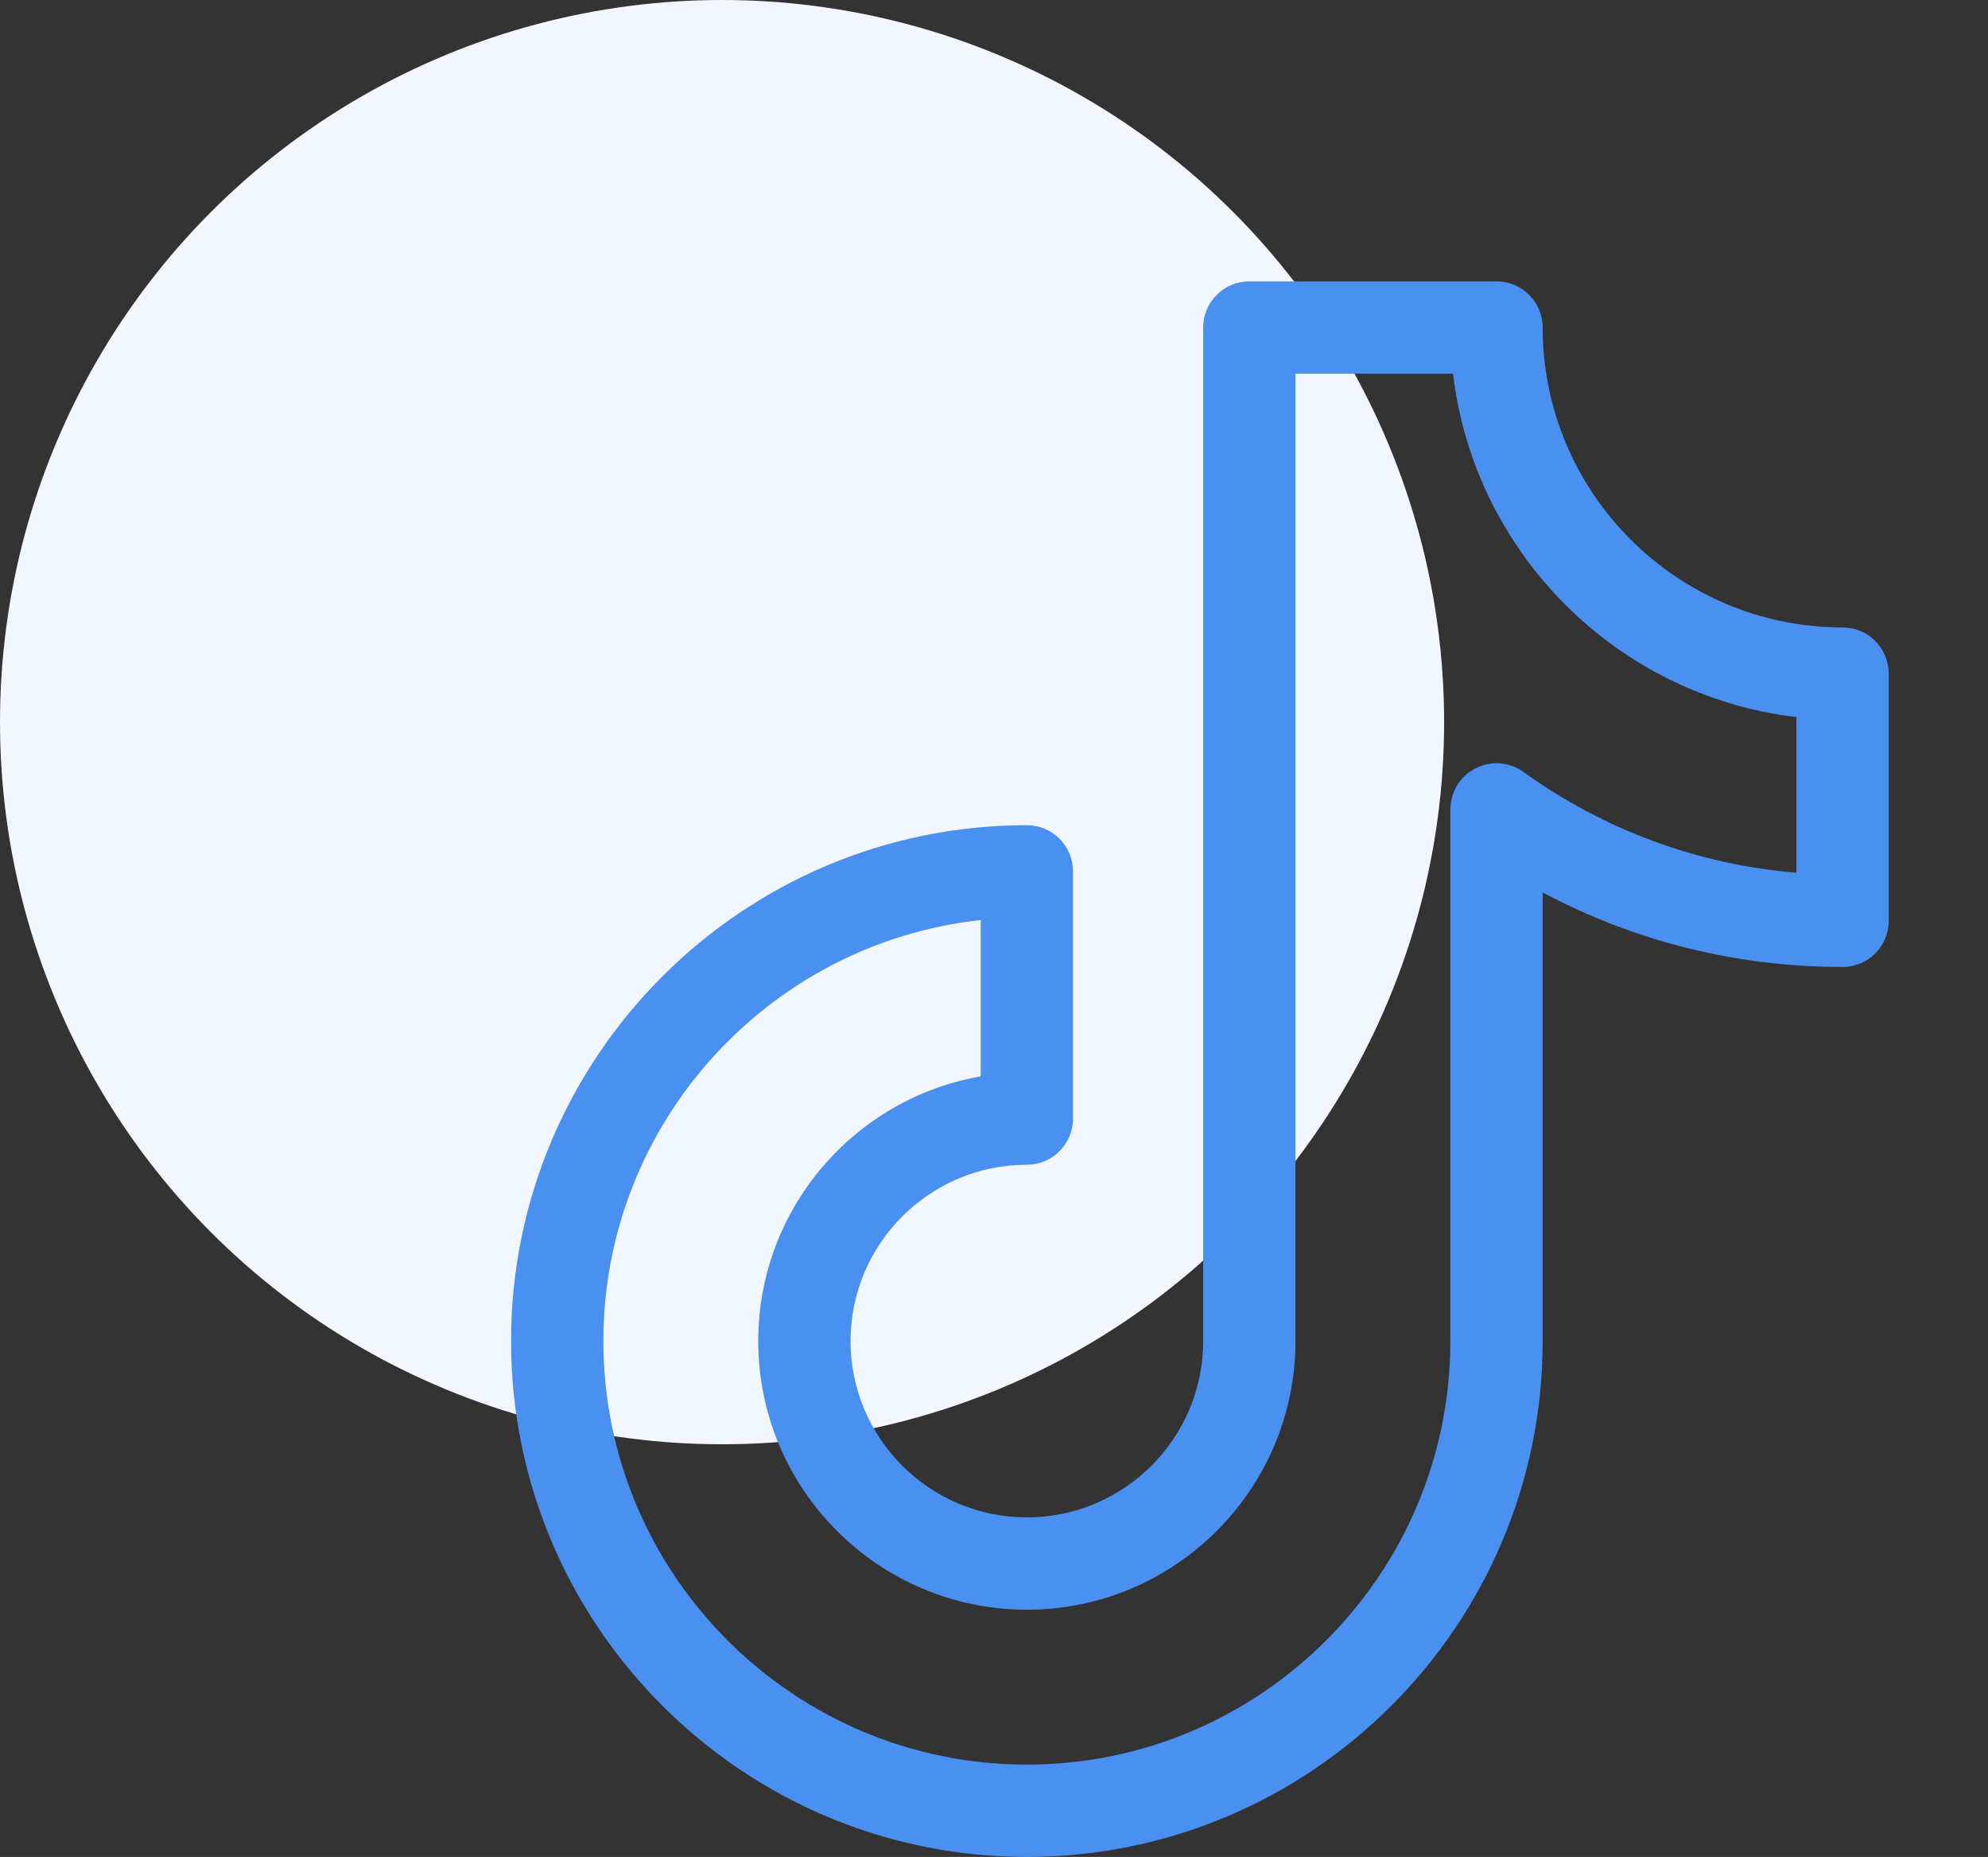
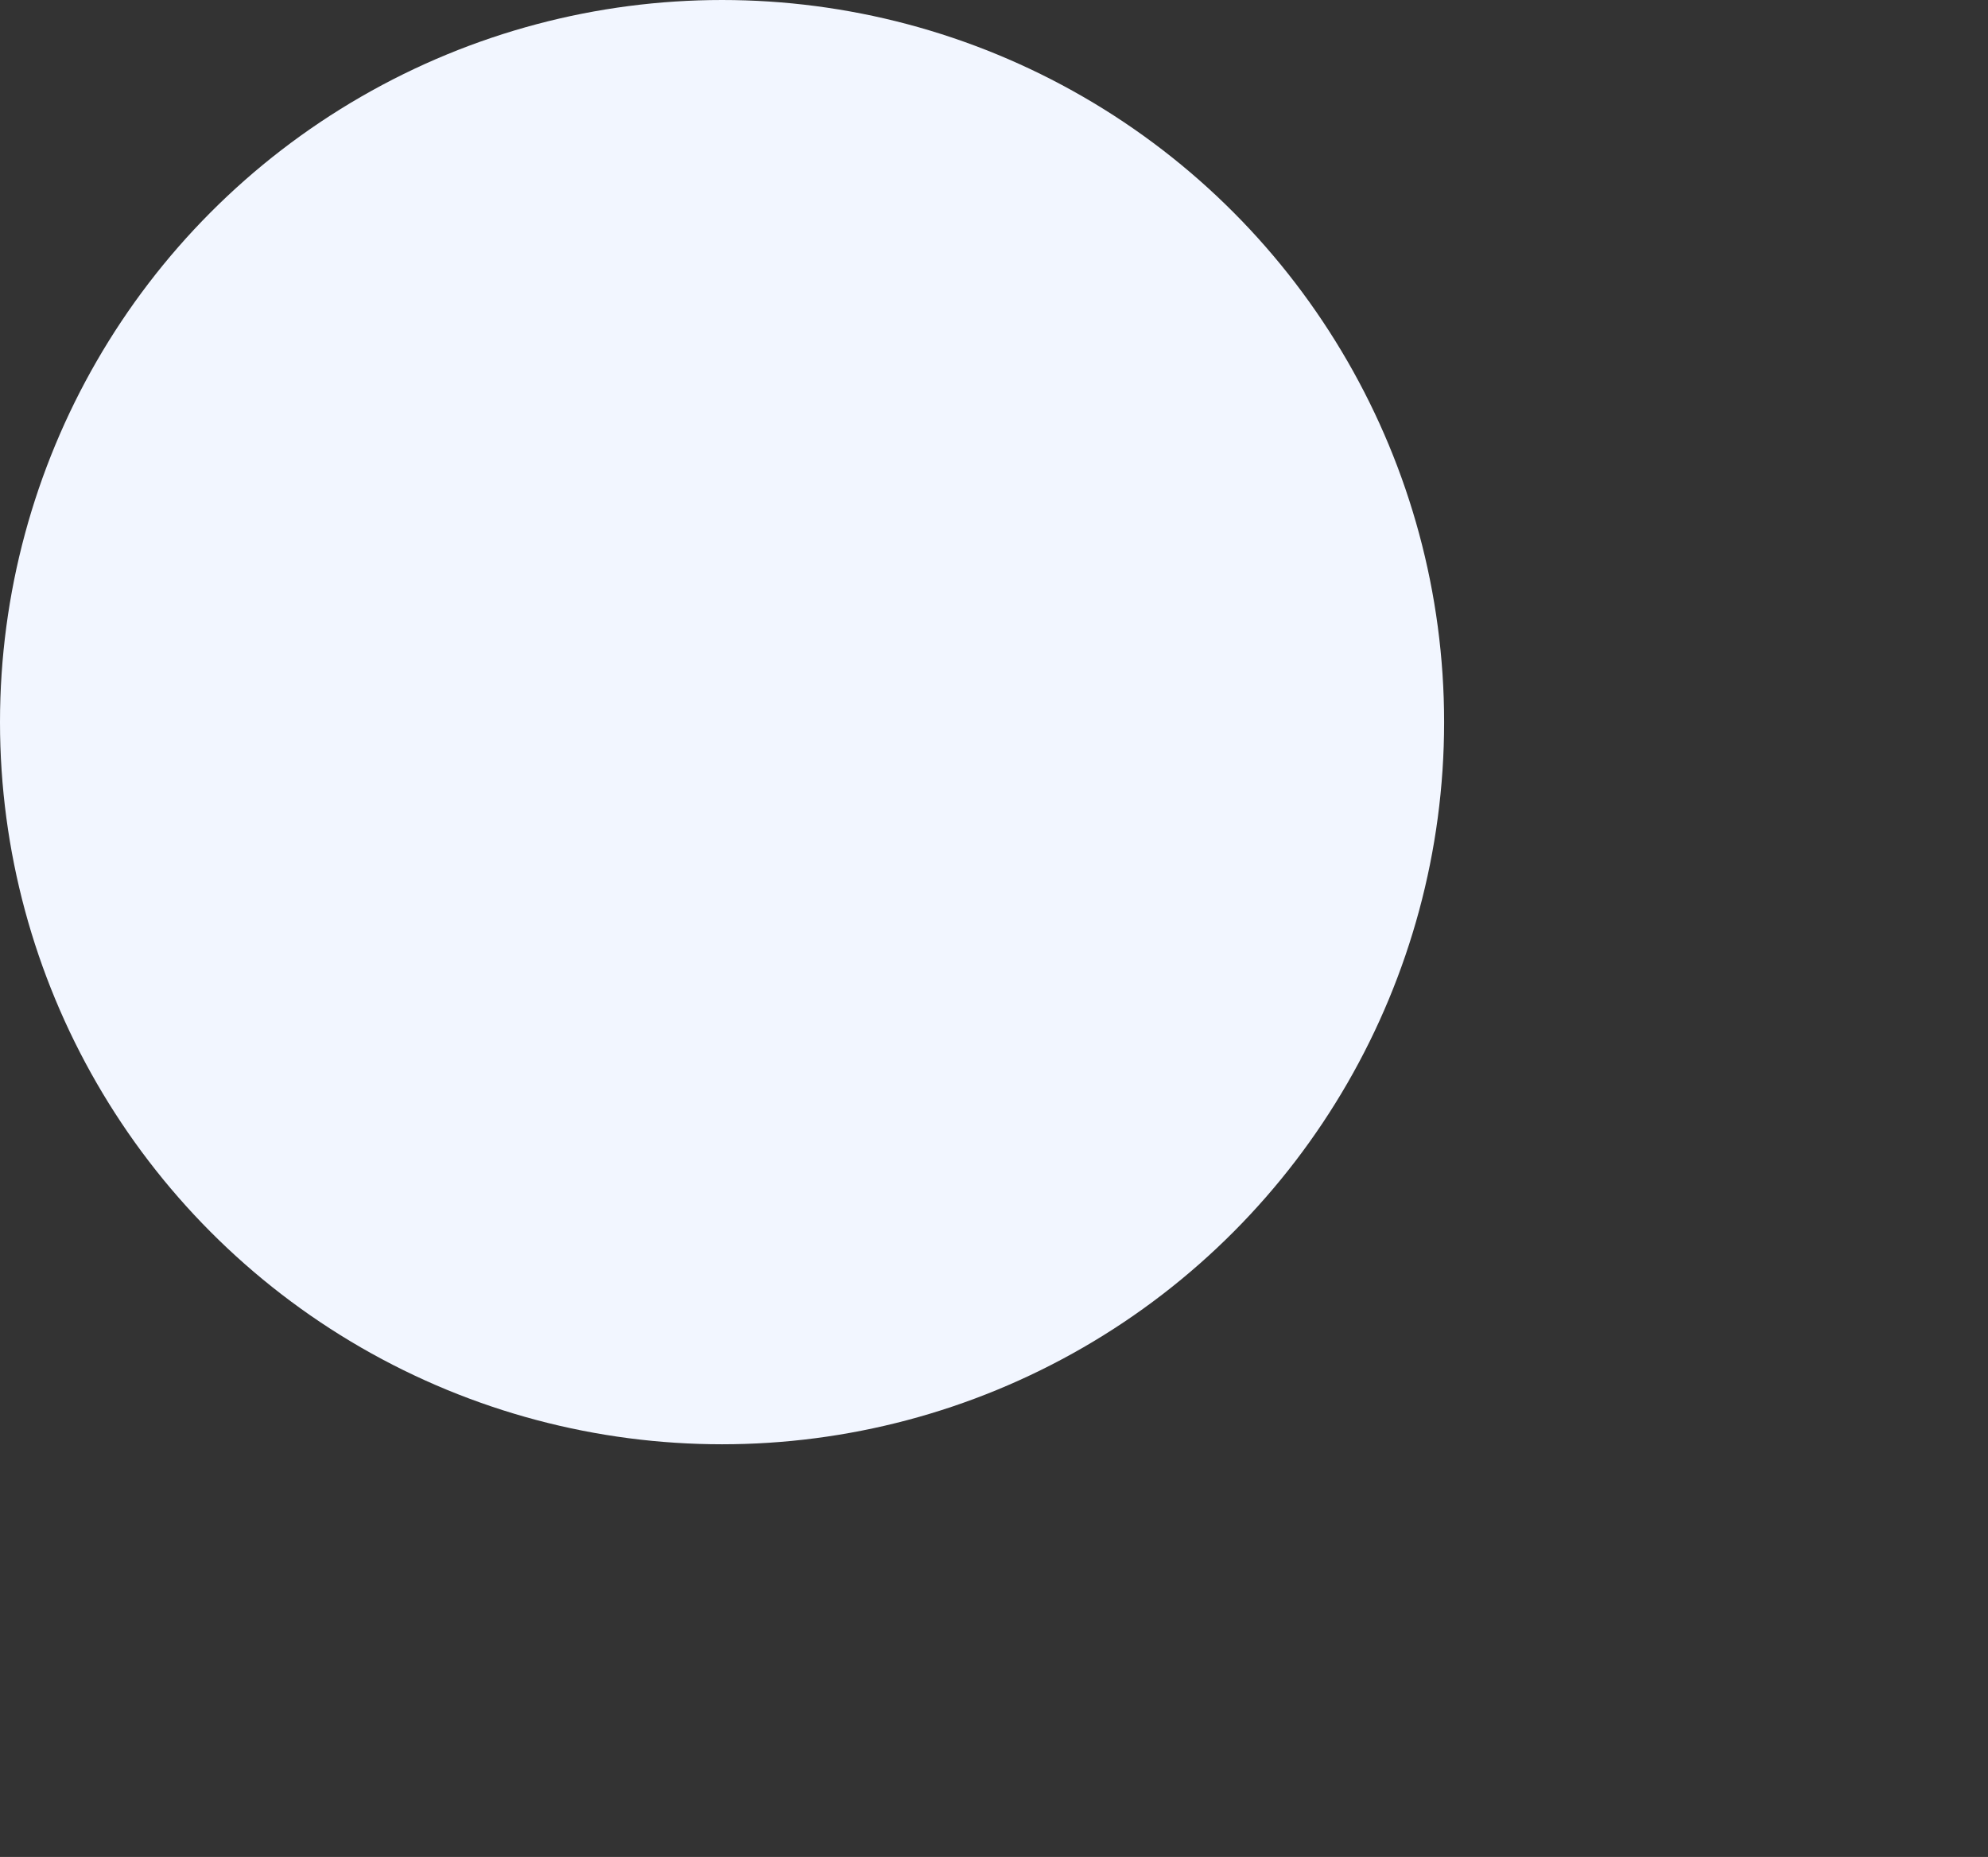
<svg xmlns="http://www.w3.org/2000/svg" width="106" height="99" viewBox="0 0 106 99" fill="none">
  <rect x="0" y="0" width="106" height="99" fill="#333333" stroke="none" />
  <circle cx="38.5" cy="38.5" r="38.5" fill="#F2F6FF" />
  <g clip-path="url(#clip0_200_421)">
-     <path d="M98.246 33.451C89.428 33.451 82.255 26.278 82.255 17.461C82.255 16.102 81.153 15 79.794 15H66.614C65.255 15 64.153 16.102 64.153 17.461V71.498C64.153 76.681 59.936 80.898 54.752 80.898C49.569 80.898 45.352 76.681 45.352 71.498C45.352 66.314 49.569 62.097 54.752 62.097C56.111 62.097 57.213 60.995 57.213 59.636V46.456C57.213 45.097 56.111 43.995 54.752 43.995C39.587 43.995 27.25 56.333 27.25 71.498C27.25 86.663 39.587 99 54.752 99C69.917 99 82.255 86.663 82.255 71.498V47.579C87.153 50.19 92.603 51.553 98.246 51.553C99.605 51.553 100.706 50.452 100.706 49.092V35.912C100.706 34.554 99.605 33.451 98.246 33.451ZM95.784 46.529C90.531 46.092 85.541 44.257 81.231 41.156C80.482 40.617 79.494 40.542 78.671 40.964C77.85 41.385 77.333 42.23 77.333 43.154V71.498C77.333 83.948 67.203 94.078 54.752 94.078C42.301 94.078 32.172 83.948 32.172 71.498C32.172 59.878 40.994 50.28 52.291 49.05V57.386C45.562 58.557 40.43 64.439 40.43 71.498C40.43 79.395 46.855 85.82 54.752 85.82C62.65 85.82 69.075 79.395 69.075 71.498V19.922H77.477C78.604 29.49 86.216 37.102 95.784 38.23V46.529Z" fill="#4A90F1" />
-   </g>
+     </g>
  <defs>
    <clipPath id="clip0_200_421">
-       <rect width="84" height="84" fill="white" transform="translate(22 15)" />
-     </clipPath>
+       </clipPath>
  </defs>
</svg>